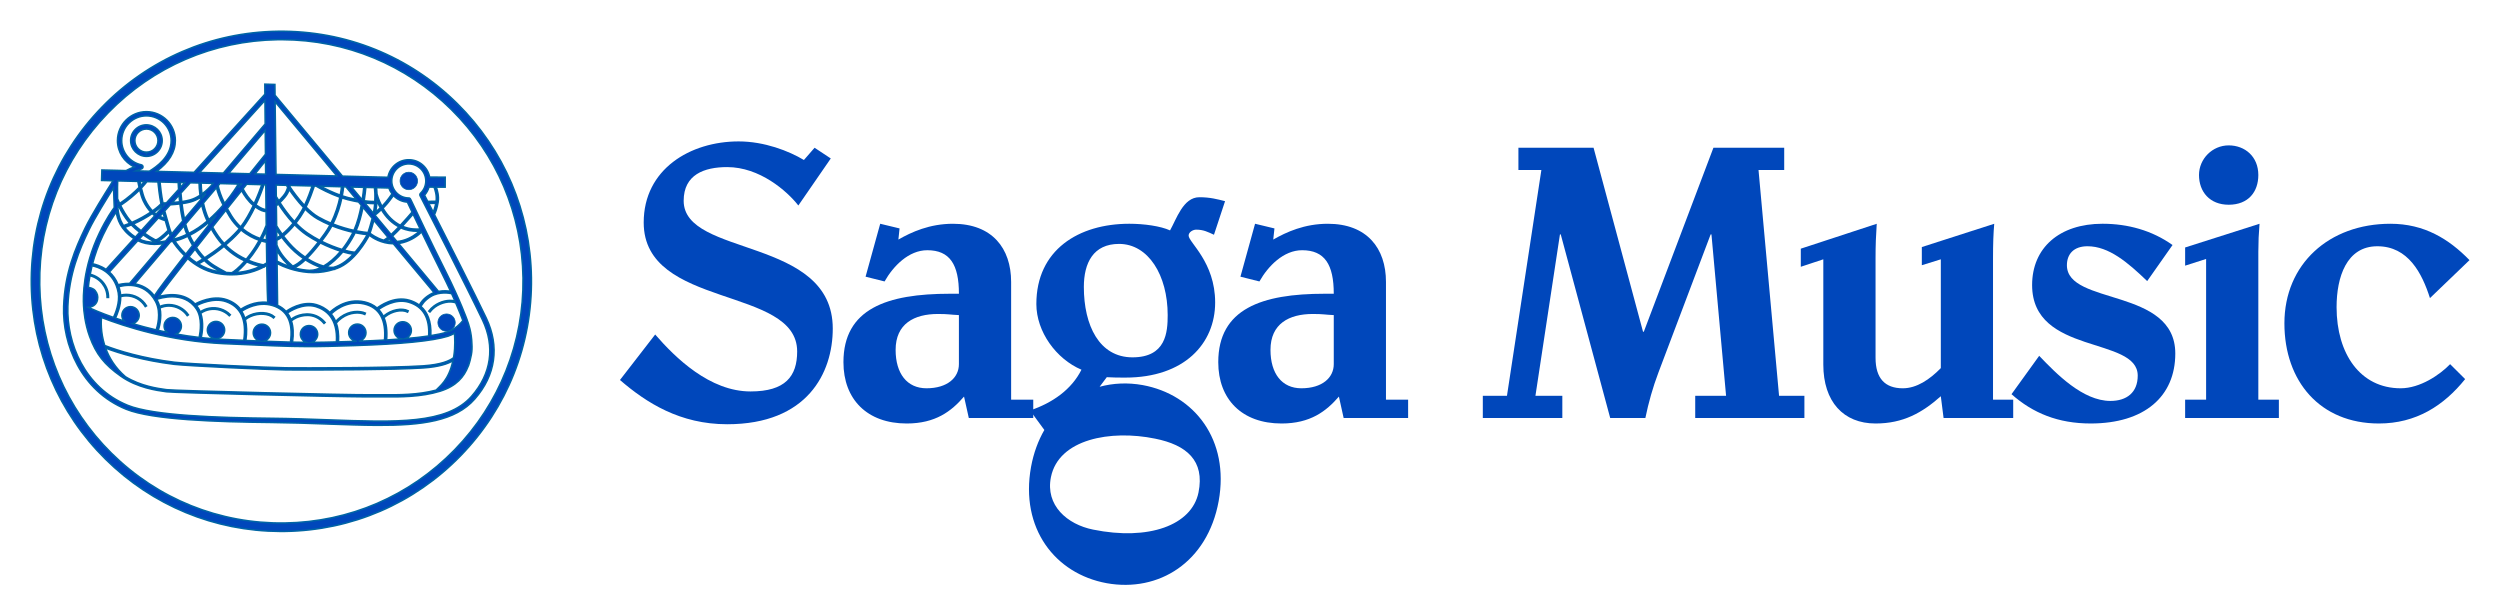
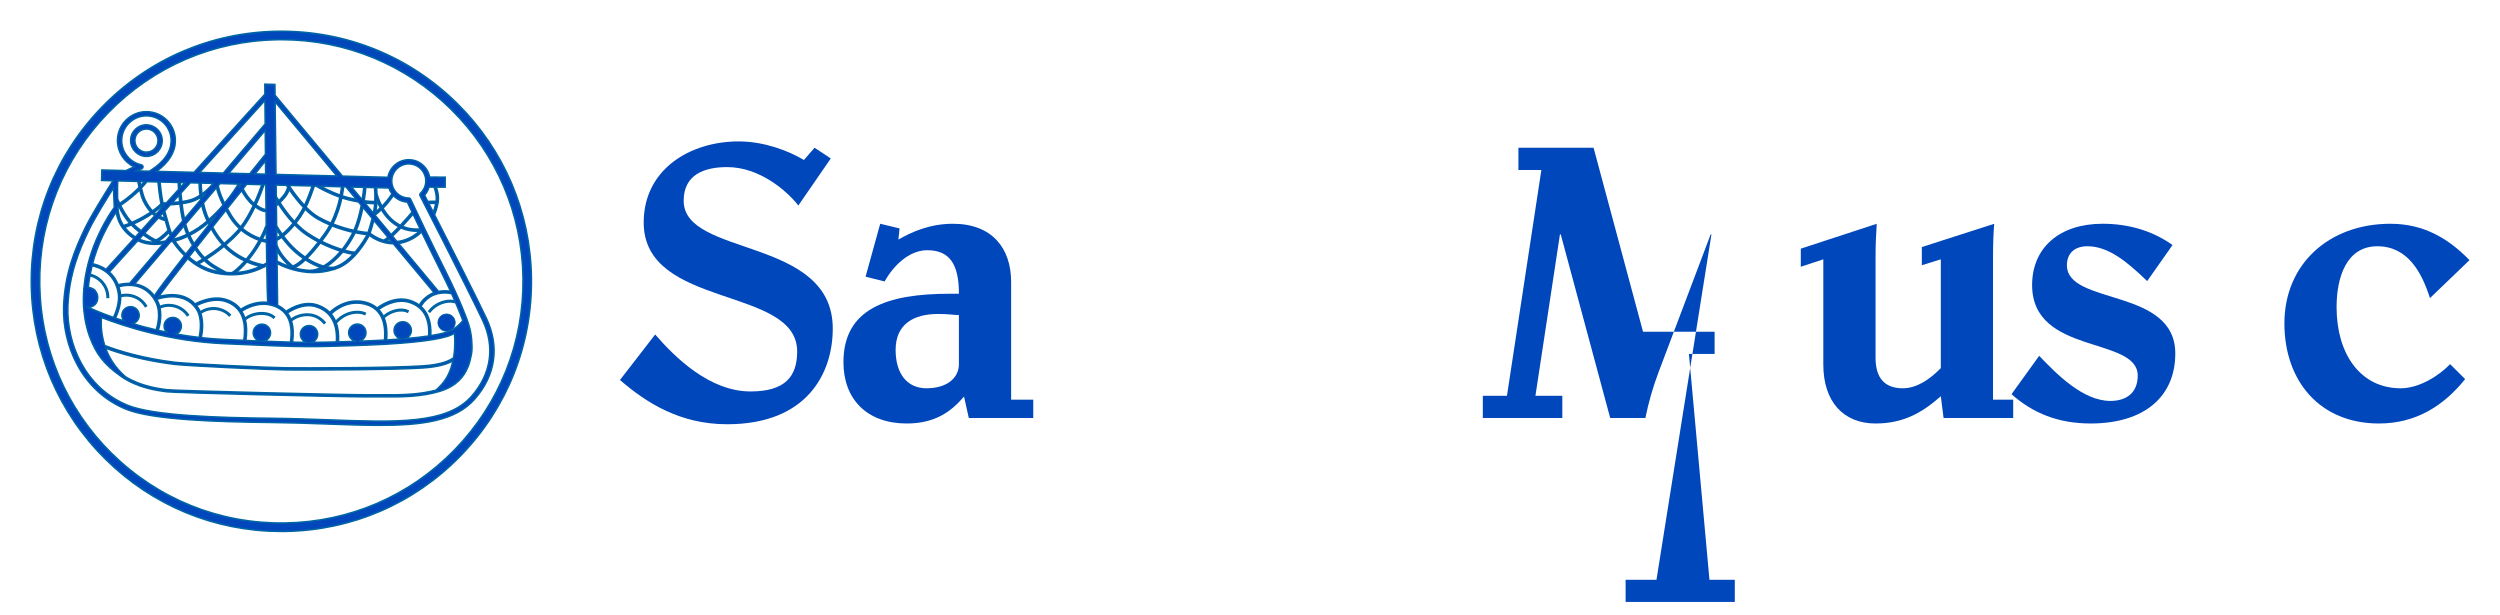
<svg xmlns="http://www.w3.org/2000/svg" id="Layer_1" x="0px" y="0px" width="410.13px" height="100.95px" viewBox="0 0 410.13 100.95" xml:space="preserve">
  <g>
    <g>
      <g>
        <g>
          <g>
            <path fill="#0047BB" d="M136.291,25.996l-5.321,7.715c-1.88-2.404-6.356-6.299-11.676-6.299c-3.764,0-7.137,1.233-7.137,5.525 c0,9.281,24.46,5.832,24.46,20.967c0,7.258-4.155,15.693-17.323,15.693c-7.726,0-13.242-3.506-17.588-7.259l5.779-7.463 c3.309,3.825,8.958,9.342,15.639,9.342c5.706,0,7.653-2.471,7.653-6.559c0-10.777-25.176-6.946-25.176-21.152 c0-8.768,7.653-13.308,15.574-13.308c4.217,0,8.241,1.564,10.709,3.05l1.75-2.01L136.291,25.996z" />
            <path fill="#0047BB" d="M147.383,39.302c2.136-1.23,5.128-2.593,8.955-2.593c6.422,0,9.54,4.024,9.54,9.534v19.324h3.629v3.003 h-10.573l-0.782-3.513c-2.071,2.402-4.669,4.418-9.405,4.418c-6.487,0-10.379-3.961-10.379-10.055 c0-8.77,7.136-11.231,17.45-11.231h1.495c0-4.798-1.495-7.14-5.191-7.14c-3.05,0-5.581,2.6-7.008,5.123l-3.115-0.781 l2.401-8.683l3.174,0.766L147.383,39.302z M151.99,63.698c3.438,0,5.321-1.752,5.321-3.957v-8.049 c-1.495-0.068-1.683-0.184-3.44-0.184c-3.896,0-6.942,1.602-6.942,5.887C146.928,61.294,148.811,63.698,151.99,63.698z" />
-             <path fill="#0047BB" d="M187.45,63.172c-2.439-0.438-4.835-0.325-7.056,0.278l1.175-1.571c1.038,0.066,2.016,0.066,3.049,0.066 c9.67,0,14.73-5.577,14.73-12.328c0-6.62-4.352-9.859-4.352-10.97c0-0.577,0.721-0.973,1.236-0.973 c1.233,0,1.946,0.396,2.921,0.839l1.82-5.51c-1.3-0.332-2.47-0.647-4.221-0.647c-2.661,0-3.764,3.625-4.804,5.441 c-1.555-0.714-4.281-1.09-6.682-1.09c-8.305,0-15.25,4.278-15.25,13.166c0,4.545,3.25,9.016,7.399,10.778 c-1.619,3.24-4.734,5.439-8.434,6.684l2.347,3.202c-1.006,1.741-1.765,3.771-2.184,6.059 c-1.824,10.067,3.935,17.527,12.405,19.077c8.535,1.54,16.549-3.417,18.377-13.47C201.742,72.2,195.983,64.733,187.45,63.172z M183.584,40.013c4.798,0,7.977,5.131,7.977,11.679c0,2.791-0.261,6.93-5.772,6.93c-5.456,0-7.981-5.245-7.981-11.544 C177.807,43.131,179.36,40.013,183.584,40.013z M196.617,80.79c-1.1,5.388-8.188,7.947-17.296,6.091 c-4.249-0.854-7.85-3.979-6.913-8.606c1.263-6.251,9.796-7.809,17.083-6.316C194.655,72.992,197.673,75.56,196.617,80.79z" />
-             <path fill="#0047BB" d="M208.879,39.302c2.14-1.23,5.126-2.593,8.955-2.593c6.423,0,9.537,4.024,9.537,9.534v19.324h3.634 v3.003h-10.578l-0.777-3.513c-2.076,2.402-4.672,4.418-9.413,4.418c-6.485,0-10.379-3.961-10.379-10.055 c0-8.77,7.136-11.231,17.457-11.231h1.492c0-4.798-1.492-7.14-5.196-7.14c-3.044,0-5.575,2.6-7.002,5.123l-3.114-0.781 l2.4-8.683l3.181,0.766L208.879,39.302z M213.487,63.698c3.44,0,5.32-1.752,5.32-3.957v-8.049 c-1.492-0.068-1.69-0.184-3.439-0.184c-3.893,0-6.942,1.602-6.942,5.887C208.425,61.294,210.305,63.698,213.487,63.698z" />
-             <path fill="#0047BB" d="M280.767,38.451h-0.13l-8.566,22.656c-0.907,2.399-1.626,4.923-2.144,7.463h-5.771l-8.113-30.119 h-0.131l-4.021,26.482h4.412v3.637h-13.044v-3.637h3.961l5.646-37.048h-3.767V24.24h12.329l8.113,30.18h0.131l11.418-30.18 h11.613v3.645h-4.215l3.37,37.048h4.158v3.637h-17.912v-3.637h5.062L280.767,38.451z" />
+             <path fill="#0047BB" d="M280.767,38.451h-0.13l-8.566,22.656c-0.907,2.399-1.626,4.923-2.144,7.463h-5.771l-8.113-30.119 h-0.131l-4.021,26.482h4.412v3.637h-13.044v-3.637h3.961l5.646-37.048h-3.767V24.24h12.329l8.113,30.18h0.131h11.613v3.645h-4.215l3.37,37.048h4.158v3.637h-17.912v-3.637h5.062L280.767,38.451z" />
            <path fill="#0047BB" d="M318.394,65.002c-3.054,2.71-6.167,4.473-10.707,4.473c-5.257,0-8.569-3.567-8.569-9.672V42.54 l-3.693,1.225v-2.971l12.458-4.084c-0.129,1.878-0.195,3.488-0.195,5.638v16.355c0,3.374,1.555,4.996,4.475,4.996 c2.272,0,4.415-1.445,6.232-3.31V42.54l-3.115,0.971v-2.981l11.878-3.82c-0.136,1.62-0.199,3.168-0.199,5.772v23.086h3.312 v3.003h-11.423L318.394,65.002z" />
            <path fill="#0047BB" d="M352.251,46.113c-3.181-3.057-6.29-5.714-9.797-5.714c-2.272,0-3.374,1.304-3.374,3.111 c0,6.624,17.781,3.635,17.781,14.484c0,7.062-5.066,11.48-13.885,11.48c-5.324,0-9.476-1.695-12.984-4.805l4.541-6.296 c2.795,2.92,7.14,7.401,11.687,7.401c2.662,0,4.478-1.373,4.478-4.15c0-6.488-17.326-3.31-17.326-14.861 c0-6.105,4.476-10.056,11.549-10.056c4.15,0,8.112,1.09,11.488,3.488L352.251,46.113z" />
-             <path fill="#0047BB" d="M358.475,68.57v-3.003h3.442V42.481l-3.442,1.1v-2.984l12.203-3.888 c-0.13,1.545-0.195,3.05-0.195,4.599v24.259h3.37v3.003H358.475z M370.483,28.713c0,2.737-1.617,4.875-4.864,4.875 c-3.111,0-4.869-2.138-4.869-4.875c0-2.661,2.206-4.863,4.869-4.863C368.281,23.85,370.483,25.677,370.483,28.713z" />
            <path fill="#0047BB" d="M398.639,48.905c-1.302-4.092-3.571-8.506-8.631-8.506c-5.059,0-6.687,5.061-6.687,9.996 c0,7.658,3.896,13.303,10.513,13.303c3.191,0,6.43-2.212,8.114-3.957l2.464,2.452c-3.501,4.352-8.045,7.282-14.146,7.282 c-9.669,0-15.504-6.937-15.504-16.425c0-9.735,7.33-16.341,17.39-16.341c5.579,0,9.604,2.514,12.976,5.966L398.639,48.905z" />
          </g>
        </g>
      </g>
    </g>
    <g>
      <path fill="#0047BB" stroke="#0065A4" stroke-width="0.25" stroke-miterlimit="10" d="M75.004,16.982 C67.137,9.2,56.682,4.984,45.576,5.128c-10.96,0.155-21.2,4.571-28.84,12.428c-7.641,7.86-11.76,18.223-11.604,29.18 c0.153,10.827,4.478,20.98,12.177,28.593c7.689,7.603,17.871,11.812,28.673,11.854c0.25,0.004,0.503,0,0.755-0.003 c10.958-0.153,21.201-4.564,28.84-12.426c7.638-7.86,11.76-18.224,11.605-29.181C87.028,34.747,82.704,24.593,75.004,16.982z M74.583,73.787c-7.381,7.596-17.28,11.86-27.868,12.01c-10.721,0.153-20.83-3.938-28.433-11.453 C10.844,66.987,6.665,57.176,6.517,46.716c-0.153-10.587,3.83-20.599,11.213-28.192c7.381-7.592,17.277-11.857,27.865-12.01 c0.246,0,0.488-0.004,0.731,0C56.762,6.551,66.6,10.622,74.032,17.966c7.438,7.356,11.617,17.167,11.767,27.627 C85.949,56.179,81.963,66.193,74.583,73.787z" />
      <path fill="#0047BB" stroke="#0065A4" stroke-width="0.25" stroke-miterlimit="10" d="M24.059,25.656 c0.692-0.011,1.337-0.29,1.82-0.786c0.483-0.496,0.741-1.152,0.73-1.845c-0.019-1.4-1.175-2.545-2.625-2.55l0,0 c-0.69,0.008-1.338,0.289-1.821,0.783c-0.484,0.496-0.745,1.15-0.732,1.842c0.022,1.404,1.182,2.549,2.584,2.556 C24.017,25.656,24.058,25.656,24.059,25.656z M22.124,23.092c-0.007-0.508,0.182-0.986,0.537-1.35 c0.354-0.366,0.828-0.566,1.37-0.576c1.027,0.006,1.873,0.844,1.885,1.872c0.009,0.507-0.181,0.985-0.535,1.35 c-0.352,0.363-0.826,0.568-1.331,0.575l-0.033,0.348v-0.348C22.989,24.959,22.138,24.12,22.124,23.092z" />
      <path fill="#0047BB" stroke="#0065A4" stroke-width="0.125" stroke-miterlimit="10" d="M73.277,54.343 c0.787-0.004,1.418-0.652,1.404-1.436c-0.014-0.788-0.656-1.415-1.441-1.404c-0.785,0.013-1.414,0.658-1.403,1.442 C71.85,53.733,72.495,54.357,73.277,54.343z" />
-       <circle fill="#0047BB" stroke="#0065A4" stroke-width="0.25" stroke-miterlimit="10" cx="35.436" cy="54.148" r="1.422" />
      <path fill="#0047BB" stroke="#0065A4" stroke-width="0.25" stroke-miterlimit="10" d="M79.775,52.182 c-1.878-3.951-6.075-12.223-8.498-16.971c0.133-0.281,0.437-1.002,0.604-2.063c0.156-0.996-0.126-1.958-0.308-2.445l1.458,0.005 l0.007-1.645l-2.555-0.011c-0.299-1.613-1.706-2.847-3.406-2.849c-1.721-0.009-3.148,1.24-3.439,2.878l-7.458-0.19L45.121,15.614 l-0.021-1.763l-1.657-0.047c0,0,0.004,0.604,0.012,1.651L31.838,28.271l-6.157-0.156c2.039-1.488,3.079-3.176,3.087-5.032 c0.011-2.619-2.111-4.753-4.729-4.766c-2.619-0.01-4.758,2.113-4.769,4.729c-0.008,1.885,1.106,3.568,2.762,4.335 c-0.492,0.185-0.939,0.387-1.353,0.605l-3.968-0.101l-0.052,1.721l1.874,0.048c-0.075,0.124-0.179,0.288-0.311,0.498 c-0.958,1.524-3.208,5.091-4.26,7.272c-1.602,3.324-3.325,7.329-3.523,12.831c-0.223,6.232,2.865,13.875,10.263,16.882 c4.304,1.749,14.958,2.08,23.757,2.171c3.311,0.037,6.39,0.146,9.369,0.257c2.871,0.105,5.582,0.199,8.063,0.21l0,0 c7.298,0.031,12.811-0.694,15.986-4.307C81.317,61.559,81.989,56.845,79.775,52.182z M70.343,33.377l1.144-0.018 c-0.121,0.644-0.29,1.139-0.413,1.45C70.802,34.276,70.556,33.797,70.343,33.377z M71.545,33.015l-1.376,0.022 c-0.223-0.435-0.402-0.785-0.521-1.018c0.346-0.386,0.588-0.836,0.736-1.321l0.818,0.004 C71.353,31.077,71.676,32.036,71.545,33.015z M70.532,51.183c0.229-0.296,0.503-0.562,0.814-0.795 c1.044-0.77,2.439-1.055,3.407-0.714c0.651,1.502,1.04,2.526,1.182,2.914c-0.298,0.383-1.24,1.462-2.651,1.905 c-0.674,0.209-1.547,0.4-2.61,0.567c0.13-2.431-0.607-3.897-1.611-4.779c0.099-0.209,0.527-0.99,1.63-1.653 c1.404-0.842,3.109-0.519,3.395-0.456c0.193,0.425,0.373,0.826,0.537,1.199c-1.033-0.26-2.375,0.049-3.424,0.822 c-0.327,0.244-0.617,0.529-0.858,0.841L70.532,51.183z M14.753,45.235c1.631,0.39,2.822,1.856,2.814,3.564h0.245 c0.005-1.826-1.27-3.39-3.014-3.802c0.084-0.445,0.182-0.907,0.3-1.389c0.818,0.148,3.681,0.913,4.299,4.425 c0.284,1.613-0.495,3.439-0.782,4.042c-2.122-0.749-3.564-1.386-4.116-1.642c0.109-0.007,0.229-0.027,0.354-0.059 c0.506-0.146,1.006-0.502,1.144-1.195c0.115-0.603-0.018-1.028-0.385-1.505c-0.292-0.378-0.878-0.496-1.127-0.53 C14.542,46.566,14.629,45.925,14.753,45.235z M74.448,58.41c-0.017,0.098-0.036,0.185-0.052,0.278 c-0.636,0.496-2.02,1.133-5.016,1.331c-5.358,0.355-19.792,0.349-22.48,0.317c-2.806-0.028-16.112-0.645-18.282-0.912 c-5.169-0.632-9.233-1.883-11.436-2.746c-0.705-2.206-0.585-4.073-0.533-4.593c3.809,1.477,11.257,3.896,20.026,4.292 c7.191,0.324,10.66,0.472,13.694,0.48c2.311,0.011,4.455-0.058,7.704-0.16c7.855-0.253,12.898-0.759,15.418-1.542 c0.39-0.123,0.738-0.297,1.062-0.479C74.602,55.285,74.695,56.841,74.448,58.41z M19.8,48.657 c0.299-0.076,0.605-0.123,0.916-0.118c1.285,0.002,2.449,0.661,3.118,1.759l0.207-0.125c-0.712-1.171-1.955-1.874-3.324-1.878 c-0.315,0-0.623,0.042-0.926,0.115c-0.011-0.146-0.027-0.293-0.053-0.436c-0.06-0.334-0.143-0.641-0.238-0.931 c0.439-0.136,4.125-1.146,6.03,2.45c0.971,1.836,0.226,4.233,0.091,4.627c-1.384-0.325-2.674-0.673-3.849-1.021 c0.618-0.164,1.073-0.726,1.066-1.387c-0.015-0.791-0.659-1.415-1.445-1.407c-0.785,0.01-1.412,0.657-1.4,1.445 c0.005,0.349,0.14,0.665,0.356,0.91c-0.496-0.16-0.963-0.318-1.405-0.472C19.22,51.612,19.835,50.145,19.8,48.657z M22.133,38.832 c-0.734-0.489-1.269-1.012-1.66-1.529c0.366-0.124,0.723-0.26,1.072-0.402c0.401,0.406,0.871,0.819,1.372,1.208l-0.698,0.771 C22.19,38.861,22.16,38.85,22.133,38.832z M65.678,36.956c-0.515-0.261-1.049-0.627-1.578-1.144 c-0.527-0.515-0.946-1.1-1.273-1.661c0.092-0.091,0.189-0.185,0.291-0.289c0.565-0.585,1.198-1.464,1.422-1.781 c0.584,0.617,1.39,1.02,2.29,1.082c0.043,0.092,0.104,0.218,0.178,0.378c0.143,0.302,0.342,0.724,0.592,1.251 C67.332,35.109,66.558,36.012,65.678,36.956z M67.763,35.135c0.322,0.682,0.717,1.503,1.164,2.434 c-0.604,0.036-1.688,0.074-2.917-0.456C66.769,36.297,67.436,35.521,67.763,35.135z M62.947,39.407 c-1.201-0.35-2.022-0.971-2.244-1.15c0.11-0.319,0.381-1.139,0.631-2.099l2.305,2.771C63.381,39.137,63.143,39.306,62.947,39.407z M63.861,39.193l0.357,0.429c-0.273-0.018-0.537-0.053-0.788-0.104C63.566,39.426,63.71,39.315,63.861,39.193z M54.694,43.864 c-0.326,0.023-0.713-0.007-1.153-0.1c0.864-0.55,1.801-1.355,2.703-2.442c0.727,0.216,1.329,0.341,1.713,0.378 c-0.783,0.843-1.718,1.615-2.761,2.002C55.03,43.764,54.863,43.81,54.694,43.864z M48.44,43.991 c-0.027-0.018-0.064-0.049-0.11-0.085c0.529-0.235,1.117-0.657,1.771-1.274c0.901,0.585,1.773,0.99,2.56,1.248 c-0.617,0.303-1.168,0.453-1.593,0.453c-0.015,0-0.03-0.002-0.046-0.002l-0.001,0.037C50.086,44.333,49.217,44.189,48.44,43.991z M63.076,55.786c-1.295,0.077-2.703,0.14-4.218,0.191c0.679-0.114,1.191-0.703,1.182-1.414c-0.011-0.788-0.655-1.415-1.442-1.401 c-0.784,0.011-1.413,0.658-1.399,1.442c0.009,0.731,0.58,1.324,1.301,1.387c-0.15,0.004-0.296,0.011-0.447,0.015 c-0.92,0.031-1.746,0.056-2.517,0.076c0.074-1.286-0.079-2.317-0.385-3.143l0.035,0.031c0.219-0.265,0.494-0.517,0.843-0.771 c1.365-0.988,2.935-1.013,3.816-0.616l0.099-0.221c-0.942-0.427-2.614-0.407-4.06,0.643c-0.33,0.243-0.592,0.481-0.812,0.731 c-0.2-0.478-0.451-0.885-0.739-1.223c0.188-0.196,2.37-2.373,5.439-1.642C62.258,50.465,63.364,52.462,63.076,55.786z M55.186,56.092c-1.48,0.042-2.755,0.069-4.024,0.073c0.561-0.195,0.964-0.728,0.956-1.355c-0.011-0.787-0.659-1.415-1.442-1.401 c-0.784,0.008-1.413,0.656-1.403,1.443c0.008,0.61,0.405,1.118,0.948,1.313c-0.704-0.004-1.433-0.015-2.23-0.035 c0.194-1.38,0.126-2.544-0.185-3.501c0.257-0.195,0.537-0.37,0.843-0.51c0.633-0.278,2.837-1.035,4.505,0.941l0.186-0.157 c-1.412-1.672-3.4-1.612-4.79-1.003c-0.3,0.132-0.575,0.306-0.831,0.495c-0.149-0.388-0.328-0.743-0.562-1.053 c0.36-0.247,2.529-1.666,4.653-1.035C53.497,50.813,55.424,52.236,55.186,56.092z M47.645,56.124 c-1.237-0.031-2.638-0.08-4.349-0.149c0.633-0.153,1.099-0.726,1.089-1.401c-0.011-0.783-0.657-1.411-1.442-1.396 c-0.786,0.007-1.413,0.651-1.402,1.438c0.009,0.628,0.428,1.146,0.992,1.328c-0.681-0.032-1.409-0.06-2.196-0.095 c0.19-1.32,0.159-2.456-0.083-3.41c0.262-0.207,0.55-0.385,0.865-0.523c1.326-0.585,2.94-0.48,3.759,0.243l0.159-0.185 c-0.896-0.79-2.586-0.908-4.017-0.281c-0.307,0.136-0.588,0.31-0.85,0.506c-0.125-0.419-0.3-0.795-0.513-1.137 c0.513-0.353,2.656-1.659,5.055-0.934C47.127,50.855,48.112,52.876,47.645,56.124z M28.319,52.075 c-0.784,0.011-1.412,0.654-1.4,1.436c0.004,0.387,0.163,0.732,0.417,0.986c-0.468-0.098-0.928-0.195-1.375-0.3 c0.14-0.415,0.63-2.048,0.291-3.68c0.464-0.202,0.956-0.31,1.469-0.31c1.194,0.007,2.314,0.595,2.996,1.578l0.198-0.14 c-0.725-1.045-1.92-1.676-3.194-1.679c-0.531-0.004-1.043,0.104-1.526,0.31c-0.083-0.325-0.197-0.641-0.36-0.948 c-0.042-0.076-0.087-0.138-0.13-0.209c0.39-0.143,4.462-1.536,6.519,1.586c0.975,1.469,0.641,3.728,0.448,4.648 c-1.3-0.149-2.558-0.339-3.765-0.559c0.511-0.223,0.863-0.73,0.853-1.323C29.748,52.687,29.105,52.061,28.319,52.075z M26.218,39.691c-0.087-0.031-0.185-0.073-0.284-0.118c0.596-0.28,1.359-1.001,1.778-1.426l0.208,0.51l-0.742,0.87 C26.895,39.592,26.573,39.651,26.218,39.691z M21.371,36.204c-0.649-0.759-1.208-1.756-1.585-2.508 c1.349-0.905,2.378-1.802,3.124-2.548c0.163,0.659,0.366,1.335,0.589,1.805c0.363,0.765,0.796,1.373,1.228,1.838 c-0.811,0.546-1.872,1.167-3.094,1.693C21.545,36.391,21.45,36.297,21.371,36.204z M24.108,29.803l1.798,0.049 c0.088,0.931,0.242,2.264,0.495,3.561c-0.069,0.137-0.571,0.599-1.383,1.178c-0.39-0.408-0.821-0.979-1.206-1.788 c-0.236-0.492-0.447-1.241-0.617-1.95C23.6,30.426,23.903,30.066,24.108,29.803z M23.1,30.439 c-0.053-0.24-0.099-0.466-0.139-0.668l0.707,0.018C23.518,29.977,23.325,30.197,23.1,30.439z M29.513,33.458 c0.11,0.913,0.259,1.875,0.462,2.779l-1.803,2.123l-0.237-0.583c-0.011-0.035-0.167-0.504-0.867-3.015 c-0.012-0.051-0.026-0.104-0.039-0.158l0.914-1.006C28.42,33.566,28.966,33.524,29.513,33.458z M28.28,33.227l1.084-1.198 c0.031,0.342,0.066,0.705,0.109,1.081C29.068,33.16,28.66,33.198,28.28,33.227z M51.842,30.531c0.72,0.424,2.3,1.252,3.913,1.828 c-0.246,1.191-0.688,2.718-1.467,4.246c-0.666-0.278-1.346-0.607-2.029-0.99c-0.707-0.4-1.403-0.993-2.051-1.651 c0.599-1.247,1.094-2.648,1.359-3.439L51.842,30.531z M52.583,30.548l3.439,0.091c-0.034,0.333-0.095,0.807-0.202,1.376 C54.589,31.572,53.383,30.984,52.583,30.548z M62.391,34.09c-0.316,0.302-0.57,0.521-0.746,0.667 c0.055-0.31,0.101-0.613,0.129-0.906c0.032-0.338,0.051-0.649,0.063-0.941C61.974,33.252,62.155,33.659,62.391,34.09z M61.43,33.819c-0.035,0.367-0.102,0.76-0.182,1.154l-1.397-1.676c0.653,0.084,1.116,0.104,1.406,0.104 c0.083,0,0.148,0,0.205-0.003C61.45,33.542,61.443,33.671,61.43,33.819z M60.372,38.154c-0.277-0.021-0.987-0.096-1.961-0.292 c0.527-1.202,0.888-2.586,1.137-3.846l1.512,1.812C60.797,36.883,60.484,37.827,60.372,38.154z M59.265,33.675 c-0.251,1.333-0.63,2.836-1.2,4.114c-0.977-0.212-2.174-0.544-3.453-1.055c0.777-1.532,1.222-3.059,1.471-4.262 c0.328,0.11,0.655,0.206,0.974,0.286c0.668,0.164,1.245,0.285,1.757,0.377L59.265,33.675z M37.196,49.158 c-2.32-0.801-4.786,0.485-5.191,0.711c-1.9-2.059-4.786-1.544-5.95-1.224c0.627-0.93,2.401-3.247,4.73-6.223 c1.19,1.039,2.776,2.037,4.735,2.419c0.807,0.156,1.617,0.24,2.408,0.24c2.355,0.009,4.171-0.656,5.356-1.275 c0.027,0.003,0.048,0.007,0.056,0.007l0.003-0.038c0.153-0.08,0.292-0.159,0.421-0.238c0.052,3.105,0.102,5.388,0.151,6.07 c-2.149-0.268-3.922,0.798-4.438,1.154C38.939,50.032,38.177,49.496,37.196,49.158z M28.703,39.549 c0.375-0.098,1.143-0.327,2.107-0.788c0.252,0.536,0.515,1.035,0.791,1.498c-0.38,0.486-0.752,0.958-1.114,1.422 C29.581,40.8,28.981,39.968,28.703,39.549z M35.518,30.79c0.158,0.683,0.463,1.622,1.081,2.852 c-0.666,0.78-1.451,1.601-2.341,2.382c0-0.003-0.003-0.005-0.004-0.009c-0.415-0.877-0.693-1.819-0.879-2.706L35.518,30.79z M39.486,30.206l0.112,0.002c-0.023,0.03-0.046,0.057-0.07,0.087C39.516,30.263,39.501,30.236,39.486,30.206z M39.289,30.597 c-0.046,0.059-0.092,0.113-0.14,0.172c0.051-0.079,0.09-0.143,0.126-0.204C39.28,30.576,39.285,30.586,39.289,30.597z M52.091,35.917c0.686,0.387,1.373,0.714,2.043,0.994c-0.261,0.481-0.556,0.962-0.888,1.425c-0.276,0.383-0.543,0.739-0.803,1.084 c-0.653-0.343-1.319-0.732-1.975-1.178c-0.688-0.466-1.33-1.038-1.922-1.649c0.518-0.652,0.964-1.317,1.279-1.883 c0.072-0.133,0.146-0.272,0.219-0.415C50.688,34.937,51.381,35.515,52.091,35.917z M49.52,34.542 c-0.32,0.584-0.743,1.205-1.211,1.8c-0.964-1.039-1.775-2.169-2.381-3.116c0.242-0.233,0.512-0.515,0.807-0.862 c0.364-0.425,0.583-0.871,0.714-1.262c0.57,0.836,1.391,1.935,2.34,2.928C49.702,34.207,49.612,34.38,49.52,34.542z M48.09,36.615 c-0.573,0.691-1.199,1.331-1.798,1.812c-0.38-0.529-0.688-1.014-0.91-1.384l-0.04-3.292c0.095-0.078,0.205-0.175,0.329-0.284 C46.291,34.426,47.113,35.565,48.09,36.615z M45.391,37.715c0.179,0.278,0.386,0.589,0.625,0.923 c-0.209,0.152-0.413,0.283-0.61,0.387L45.391,37.715z M45.338,33.297l-0.005-0.373c0.047,0.081,0.101,0.163,0.152,0.244 C45.434,33.214,45.385,33.259,45.338,33.297z M43.21,43.444c-0.367-0.062-1.316-0.261-2.488-0.762 c0.477-0.576,0.972-1.234,1.453-1.987c0.255-0.4,0.481-0.792,0.685-1.165c0.343,0.102,0.637,0.168,0.849,0.209 c0.017,1.197,0.034,2.336,0.05,3.389C43.597,43.228,43.417,43.333,43.21,43.444z M34.375,43.03 c-0.189-0.151-0.374-0.314-0.554-0.486c0.794-0.508,1.84-1.232,2.928-2.124c0.633,0.647,1.323,1.196,2.101,1.683 c0.449,0.279,0.891,0.512,1.311,0.712c-1.02,1.168-1.865,1.821-2.151,1.919c-0.027,0-0.054,0.004-0.08,0.004 c-0.274,0-0.551-0.024-0.832-0.042l0.007-0.014C37.086,44.67,35.232,43.722,34.375,43.03z M36.206,44.594 c-0.208-0.031-0.414-0.053-0.618-0.091c-1.141-0.223-2.151-0.664-3.027-1.197c0.185-0.104,0.523-0.298,0.96-0.573 c0.207,0.199,0.418,0.394,0.637,0.567C34.696,43.733,35.578,44.245,36.206,44.594z M32.218,40.599 c0.774-0.985,1.588-2.012,2.429-3.071c0.576,1.028,1.19,1.895,1.872,2.633c-1.103,0.906-2.16,1.631-2.949,2.132 C33.088,41.806,32.64,41.242,32.218,40.599z M38.931,37.898c-0.688,0.75-1.425,1.437-2.153,2.047 c-0.692-0.748-1.311-1.634-1.9-2.707c0.713-0.899,1.442-1.814,2.177-2.736c0.194,0.346,0.406,0.709,0.647,1.093 c0.479,0.763,1.016,1.384,1.573,1.896C39.16,37.632,39.049,37.771,38.931,37.898z M39.536,37.721 c1.053,0.894,2.137,1.41,2.989,1.702c-0.193,0.349-0.406,0.712-0.644,1.084c-0.502,0.792-1.009,1.458-1.486,2.032 c-0.436-0.201-0.895-0.439-1.362-0.732c-0.753-0.47-1.415-0.993-2.02-1.607c0.733-0.617,1.479-1.309,2.173-2.067 C39.305,38.003,39.422,37.862,39.536,37.721z M34.526,36.562c-0.036-0.074-0.074-0.143-0.109-0.216 c0.379-0.331,0.737-0.666,1.078-1.002C35.173,35.75,34.849,36.155,34.526,36.562z M34.29,36.862 c-0.834,1.049-1.66,2.092-2.46,3.106c-0.246-0.424-0.48-0.875-0.709-1.361c0.512-0.258,1.068-0.578,1.644-0.974 c0.486-0.333,0.944-0.688,1.382-1.058C34.193,36.673,34.242,36.767,34.29,36.862z M40.487,42.963 c0.912,0.399,1.698,0.617,2.214,0.734c-0.997,0.464-2.348,0.914-4.008,1.019C39.159,44.363,39.794,43.764,40.487,42.963z M43.706,39.384c-0.181-0.035-0.412-0.087-0.681-0.163c0.265-0.505,0.483-0.973,0.659-1.38 C43.692,38.363,43.698,38.879,43.706,39.384z M43.673,36.949c-0.2,0.53-0.521,1.293-0.983,2.167 c-0.827-0.275-1.9-0.778-2.937-1.667c0.807-1.048,1.511-2.316,2.085-3.525c0.885,0.627,1.458,0.791,1.808,0.791 C43.656,35.47,43.664,36.216,43.673,36.949z M39.49,37.221c-0.527-0.492-1.039-1.083-1.494-1.81 c-0.266-0.424-0.501-0.824-0.71-1.201c0.783-0.979,1.569-1.965,2.349-2.937c0.44,0.814,1.061,1.734,1.922,2.428 C40.984,34.912,40.286,36.182,39.49,37.221z M33.941,36.166c0.015,0.031,0.032,0.062,0.047,0.094 c-0.448,0.379-0.921,0.746-1.418,1.089c-0.561,0.384-1.098,0.687-1.6,0.942c-0.199-0.448-0.367-0.979-0.514-1.548l2.635-3.101 C33.285,34.475,33.552,35.343,33.941,36.166z M30.661,38.443c-1.02,0.485-1.821,0.713-2.129,0.792l-0.064-0.155l1.715-2.017 C30.321,37.566,30.478,38.04,30.661,38.443z M31.995,40.882c0.398,0.601,0.822,1.133,1.275,1.6 c-0.623,0.387-1.019,0.599-1.036,0.61c-0.45-0.296-0.864-0.615-1.237-0.941C31.321,41.74,31.652,41.318,31.995,40.882z M45.413,39.416c0.262-0.125,0.532-0.294,0.808-0.494c0.579,0.778,1.301,1.634,2.143,2.384c0.479,0.43,0.963,0.794,1.442,1.122 c-0.672,0.624-1.267,1.035-1.782,1.228c-0.717-0.617-2.066-1.922-2.602-3.455L45.413,39.416z M48.594,41.047 c-0.822-0.733-1.529-1.571-2.097-2.334c0.628-0.504,1.264-1.163,1.828-1.847c0.601,0.614,1.252,1.192,1.948,1.667 c0.637,0.432,1.3,0.816,1.958,1.161c-0.789,1.02-1.513,1.853-2.167,2.489C49.579,41.852,49.085,41.485,48.594,41.047z M52.547,39.854c1.195,0.6,2.36,1.05,3.337,1.359c-0.946,1.126-1.923,1.929-2.799,2.438c-0.815-0.228-1.751-0.638-2.729-1.267 C51.021,41.73,51.75,40.889,52.547,39.854z M52.758,39.576c0.25-0.329,0.504-0.672,0.768-1.038 c0.352-0.488,0.656-0.99,0.929-1.491c1.275,0.508,2.471,0.843,3.455,1.062c-0.041,0.084-0.077,0.171-0.122,0.254 c-0.515,0.983-1.083,1.833-1.664,2.562C55.175,40.639,53.998,40.197,52.758,39.576z M49.954,33.695 c-0.989-1.053-1.836-2.222-2.385-3.04c0.015-0.083,0.031-0.163,0.041-0.236l3.597,0.094 C50.946,31.286,50.494,32.546,49.954,33.695z M47.193,30.724c-0.102,0.413-0.304,0.926-0.724,1.417 c-0.264,0.311-0.509,0.569-0.729,0.785c-0.155-0.248-0.293-0.48-0.416-0.689l-0.023-1.877l1.683,0.043 C47.047,30.5,47.116,30.608,47.193,30.724z M43.642,34.37c-0.262,0-0.77-0.129-1.653-0.763c0.627-1.357,1.08-2.596,1.324-3.303 l0.285,0.01C43.612,31.666,43.628,33.03,43.642,34.37z M41.707,33.377c-0.826-0.686-1.419-1.607-1.836-2.398 c0.202-0.25,0.401-0.499,0.599-0.749l2.476,0.066C42.705,30.991,42.278,32.128,41.707,33.377z M39.092,30.197 c-0.181,0.31-0.968,1.613-2.252,3.156c-0.634-1.293-0.913-2.24-1.04-2.896l0.289-0.341L39.092,30.197z M33.128,31.817 c-0.085-0.721-0.118-1.342-0.127-1.78l1.965,0.05C34.546,30.586,33.929,31.245,33.128,31.817z M33.808,31.73l-0.596,0.699 c-0.011-0.076-0.022-0.153-0.031-0.229C33.403,32.05,33.612,31.893,33.808,31.73z M32.919,32.774l-2.661,3.129 c-0.169-0.815-0.299-1.674-0.398-2.492c0.513-0.072,1.015-0.168,1.434-0.289c0.572-0.168,1.093-0.416,1.567-0.707 C32.878,32.534,32.899,32.653,32.919,32.774z M26.487,33.833c0.019,0.091,0.039,0.182,0.061,0.269l-0.932,1.028 c-0.106-0.081-0.222-0.177-0.351-0.293C25.82,34.442,26.239,34.092,26.487,33.833z M26.751,34.912 c0.092,0.326,0.172,0.617,0.246,0.876c-0.205-0.062-0.495-0.163-0.776-0.292L26.751,34.912z M26.831,33.792 c-0.01-0.047-0.019-0.095-0.029-0.143c0.048-0.003,0.105-0.003,0.162-0.003L26.831,33.792z M24.976,35.04 c0.137,0.129,0.274,0.251,0.405,0.352l-2.228,2.457c-0.455-0.349-0.892-0.721-1.271-1.096 C23.083,36.224,24.148,35.605,24.976,35.04z M25.977,35.765c0.451,0.218,0.942,0.367,1.133,0.421 c0.281,0.999,0.413,1.432,0.466,1.603c-0.785,0.817-1.784,1.631-2.08,1.558l-0.002,0.011c-0.528-0.273-1.148-0.652-1.779-1.099 L25.977,35.765z M28.298,39.562c0.217,0.345,0.892,1.342,1.975,2.39c-2.437,3.116-4.372,5.658-4.948,6.579 c-0.943-1.266-2.143-1.785-3.225-1.965l5.86-6.891C28.1,39.632,28.219,39.59,28.298,39.562z M32.938,51.396 c0.433-0.308,0.92-0.513,1.449-0.604c1.175-0.213,2.383,0.167,3.231,1.011l0.17-0.171c-0.903-0.899-2.189-1.304-3.444-1.08 c-0.545,0.098-1.044,0.305-1.496,0.61c-0.091-0.225-0.198-0.447-0.335-0.649c-0.088-0.136-0.188-0.25-0.285-0.372 c0.497-0.261,2.78-1.373,4.853-0.655c2.411,0.833,3.392,2.958,2.914,6.313c-0.001,0.011-0.001,0.021-0.003,0.031 c-1.005-0.045-2.09-0.09-3.285-0.146c-1.259-0.056-2.488-0.157-3.686-0.289C33.192,54.58,33.445,52.859,32.938,51.396z M45.434,41.085c0.602,1.15,1.535,2.101,2.17,2.666c-0.931-0.303-1.671-0.653-2.15-0.91L45.434,41.085z M53.121,44.016 c0.188,0.05,0.368,0.088,0.544,0.118c-0.376,0.08-0.755,0.143-1.137,0.181C52.717,44.231,52.917,44.128,53.121,44.016z M58.261,41.363v-0.001c-0.135,0.042-0.808-0.057-1.786-0.333c0.568-0.721,1.119-1.551,1.62-2.507 c0.059-0.107,0.109-0.224,0.163-0.339c0.932,0.191,1.637,0.275,1.981,0.307C59.971,38.988,59.266,40.199,58.261,41.363z M61.534,35.318c0.005-0.024,0.01-0.051,0.015-0.075l0.012,0.018c0.021-0.014,0.394-0.283,1.006-0.861 c0.333,0.56,0.758,1.141,1.29,1.661c0.53,0.515,1.062,0.877,1.578,1.153c-0.425,0.446-0.862,0.884-1.271,1.262L61.534,35.318z M62.868,33.622c-0.075,0.076-0.144,0.146-0.216,0.216c-0.571-1.073-0.797-1.979-0.802-1.995l0,0 c-0.012-0.424-0.037-0.776-0.07-1.053l2.007,0.054c0.124,0.349,0.303,0.667,0.525,0.955 C64.184,31.985,63.474,32.996,62.868,33.622z M61.43,30.782c0.061,0.498,0.109,1.253,0.056,2.272 c-0.219,0.008-0.782,0.008-1.741-0.122c0.144-0.91,0.229-1.687,0.274-2.187L61.43,30.782z M59.417,32.774l-1.744-2.09l1.999,0.052 C59.627,31.214,59.55,31.931,59.417,32.774z M58.465,32.716c-0.4-0.08-0.838-0.176-1.327-0.294 c-0.323-0.08-0.653-0.18-0.986-0.291c0.116-0.62,0.182-1.132,0.216-1.482l0.385,0.011L58.465,32.716z M32.655,30.027 c0.009,0.483,0.047,1.191,0.152,2.009c-0.483,0.311-1.016,0.583-1.608,0.754c-0.399,0.114-0.881,0.205-1.377,0.274 c-0.056-0.492-0.099-0.962-0.136-1.39l1.528-1.686L32.655,30.027z M29.616,30.72c-0.018-0.311-0.031-0.571-0.041-0.774 l0.727,0.019L29.616,30.72z M29.291,31.08l-1.998,2.204c-0.228,0.011-0.419,0.018-0.56,0.021 c-0.242-1.251-0.392-2.535-0.477-3.446l2.972,0.076C29.239,30.214,29.261,30.603,29.291,31.08z M19.308,29.685 c0.003-0.004,0-0.005,0.003-0.007l3.293,0.084c0.056,0.284,0.126,0.622,0.208,0.982c-0.736,0.755-1.783,1.696-3.179,2.637 c-0.193-0.405-0.312-0.69-0.344-0.763C19.263,31.16,19.286,29.884,19.308,29.685z M19.339,33.573 c-0.007,0.005-0.015,0.01-0.023,0.013c-0.001-0.021-0.001-0.045-0.003-0.066C19.323,33.536,19.33,33.554,19.339,33.573z M19.345,34.189l-0.011-0.111c0-0.028-0.001-0.056-0.001-0.087c0.054-0.035,0.106-0.071,0.16-0.104 c0.383,0.763,0.948,1.759,1.615,2.544c0.054,0.062,0.125,0.132,0.185,0.197c-0.332,0.137-0.675,0.264-1.027,0.38 C19.527,35.886,19.411,34.817,19.345,34.189z M23.479,38.521c0.695,0.499,1.396,0.925,1.99,1.218 c-0.047,0.001-0.093,0.004-0.143,0.004c-0.912-0.001-1.743-0.177-2.487-0.519L23.479,38.521z M25.326,40.091L25.326,40.091 c0.294,0.001,0.577-0.016,0.846-0.043c0.002,0,0.002,0,0.005,0l0,0c0.221-0.023,0.434-0.053,0.633-0.088l-5.549,6.527 c-0.978-0.022-1.725,0.185-1.88,0.229c-0.356-0.913-0.873-1.592-1.436-2.09l4.656-5.136 C23.411,39.879,24.324,40.086,25.326,40.091z M70.32,55.118c-1.083,0.163-2.355,0.305-3.823,0.432c0.581-0.185,1-0.729,0.989-1.37 c-0.01-0.784-0.656-1.412-1.438-1.4c-0.787,0.014-1.415,0.658-1.403,1.439c0.009,0.704,0.53,1.277,1.201,1.383 c-0.757,0.06-1.563,0.115-2.419,0.167c0.129-1.559-0.053-2.742-0.429-3.642c0.058-0.056,0.117-0.111,0.179-0.163 c1.123-0.913,2.709-1.241,3.688-0.763l0.106-0.22c-1.075-0.523-2.735-0.188-3.948,0.798c-0.048,0.038-0.088,0.08-0.135,0.118 c-0.214-0.445-0.478-0.814-0.772-1.122c0.474-0.349,2.704-1.865,4.958-1.188C69.417,50.294,70.503,52.158,70.32,55.118z M67.173,49.255c-2.513-0.755-4.9,0.962-5.311,1.275c-0.615-0.53-1.33-0.833-2.01-0.996c-3.155-0.746-5.436,1.4-5.753,1.724 c-0.655-0.669-1.445-1.059-2.19-1.283c-2.369-0.706-4.688,0.892-4.985,1.106c-0.372-0.409-0.831-0.746-1.382-0.997l-0.084-6.851 c0.514,0.265,1.255,0.596,2.159,0.881l0.002,0.004c0.001,0,0.003,0,0.007,0c0.212,0.067,0.432,0.13,0.66,0.19 c0.002,0.001,0.005,0.004,0.008,0.004l0.001-0.003c0.913,0.237,1.952,0.408,3.074,0.415c1.156,0.004,2.288-0.178,3.376-0.516 c0.047-0.003,0.099-0.001,0.143-0.007l-0.004-0.037c0.146-0.046,0.29-0.085,0.433-0.139c2.795-1.04,4.794-4.552,5.259-5.428 c0.486,0.377,1.955,1.374,3.953,1.395l6.675,8.01c-0.23,0.087-0.463,0.191-0.688,0.328c-1.088,0.652-1.562,1.404-1.725,1.722 C68.275,49.667,67.712,49.416,67.173,49.255z M64.385,38.739c0.446-0.405,0.917-0.879,1.371-1.358 c0.994,0.452,1.905,0.55,2.576,0.55c0.177,0.004,0.333-0.002,0.474-0.009c-0.474,0.441-1.434,1.198-2.818,1.552 c-0.287,0.075-0.579,0.116-0.874,0.143L64.385,38.739z M41.838,28.526c0.587-0.729,1.163-1.445,1.719-2.135 c0.007,0.714,0.014,1.442,0.022,2.178L41.838,28.526z M43.547,25.3c-0.592,0.732-1.486,1.843-2.578,3.203l-3.434-0.087 l5.973-7.024C43.521,22.608,43.532,23.926,43.547,25.3z M19.069,34.782c0.167,1.128,0.668,2.873,2.874,4.339 c0.011,0.009,0.024,0.015,0.035,0.021l-4.58,5.052c-0.891-0.607-1.775-0.838-2.212-0.922c0.382-1.455,0.928-3.049,1.728-4.714 C17.831,36.646,18.652,35.38,19.069,34.782z M20.583,61.803c-1.701-1.467-2.686-3.143-3.25-4.689 c2.274,0.87,6.209,2.037,11.243,2.655c2.177,0.263,15.51,0.884,18.321,0.915c0.299,0.004,0.74,0.004,1.3,0.007 c4.483,0.018,16.434-0.01,21.206-0.327c2.65-0.174,4.102-0.692,4.899-1.188c-0.708,3.29-2.252,4.237-2.76,4.823 c-2.942,0.794-6.147,0.783-8.753,0.766c-0.667-0.003-1.298-0.01-1.89,0c-3.498,0.049-32.315-0.668-33.525-0.835l-0.191-0.024 C25.922,63.733,23.086,63.346,20.583,61.803z M71.935,47.802l-6.55-7.864c0.232-0.031,0.46-0.069,0.688-0.129 c1.464-0.372,2.583-1.225,3.088-1.75c0.938,1.946,2.086,4.297,3.333,6.777c0.536,1.07,1.008,2.056,1.418,2.948 C73.511,47.719,72.762,47.646,71.935,47.802z M55.258,28.866l-9.979-0.251l-0.145-11.901L55.258,28.866z M43.465,16.478 c0.01,1.05,0.022,2.363,0.034,3.854l-6.854,8.059l-3.894-0.098L43.465,16.478z M23.187,27.036 c-1.875-0.393-3.231-2.07-3.223-3.986c0.01-2.237,1.836-4.051,4.072-4.042c2.237,0.011,4.05,1.836,4.041,4.073 c-0.009,2.648-2.459,4.318-3.575,5.004l-2.22-0.057c0.294-0.114,0.607-0.219,0.936-0.324c0.152-0.046,0.253-0.187,0.245-0.348 C23.453,27.202,23.34,27.067,23.187,27.036z M77.359,65.013c-4.047,4.605-12.391,4.26-23.505,3.859 c-2.982-0.107-6.067-0.219-9.386-0.254c-8.738-0.094-19.308-0.419-23.503-2.121c-7.088-2.883-10.045-10.221-9.832-16.217 c0.194-5.366,1.884-9.294,3.454-12.555c0.973-2.014,3.004-5.267,4.037-6.906c0.023,1.023,0.08,2.408,0.117,3.232 c-0.289,0.383-1.297,1.795-2.451,4.205c-2.702,5.633-2.678,10.393-2.584,11.905c0.039,0.836,0.221,2.931,1.003,5.066 c1.054,2.879,2.395,4.575,5.123,6.495c2.692,1.898,5.926,2.338,7.305,2.522l0.19,0.028c1.153,0.16,27.251,0.814,32.864,0.835 c0.296,0.004,0.538,0.004,0.714,0c0.588-0.01,1.217-0.007,1.881,0c2.792,0.018,6.266,0.047,9.405-0.926 c2.708-0.837,3.953-2.391,4.605-4.066c0.024-0.062,0.06-0.115,0.084-0.181c0.049-0.145,0.087-0.282,0.129-0.425 c0.004-0.011,0.005-0.018,0.01-0.031c0.038-0.129,0.077-0.258,0.11-0.392c0.08-0.303,0.147-0.609,0.201-0.908 c0.108-0.565,0.126-1.162,0.088-1.747c-0.044-1.919-0.58-3.417-0.765-3.882c-0.001-0.006,0-0.013-0.001-0.024 c-0.012-0.031-1.14-3.216-3.541-7.999c-2.587-5.157-4.763-9.767-5.476-11.281c-0.364-0.769-0.364-0.769-0.585-0.769 c-1.538-0.007-2.786-1.265-2.78-2.804c0.007-1.54,1.264-2.786,2.803-2.78c1.54,0.005,2.787,1.263,2.78,2.803 c-0.002,0.76-0.311,1.474-0.869,2.007c-0.11,0.104-0.139,0.271-0.068,0.406c0.778,1.517,7.668,14.978,10.232,20.37 C81.24,56.874,80.602,61.325,77.359,65.013z" />
-       <path fill="#0047BB" stroke="#0065A4" stroke-width="0.125" stroke-miterlimit="10" d="M67.042,28.251 c-0.792,0.011-1.423,0.663-1.411,1.454c0.011,0.793,0.66,1.429,1.455,1.417c0.791-0.013,1.426-0.666,1.411-1.455 C68.486,28.875,67.836,28.238,67.042,28.251z" />
    </g>
  </g>
</svg>